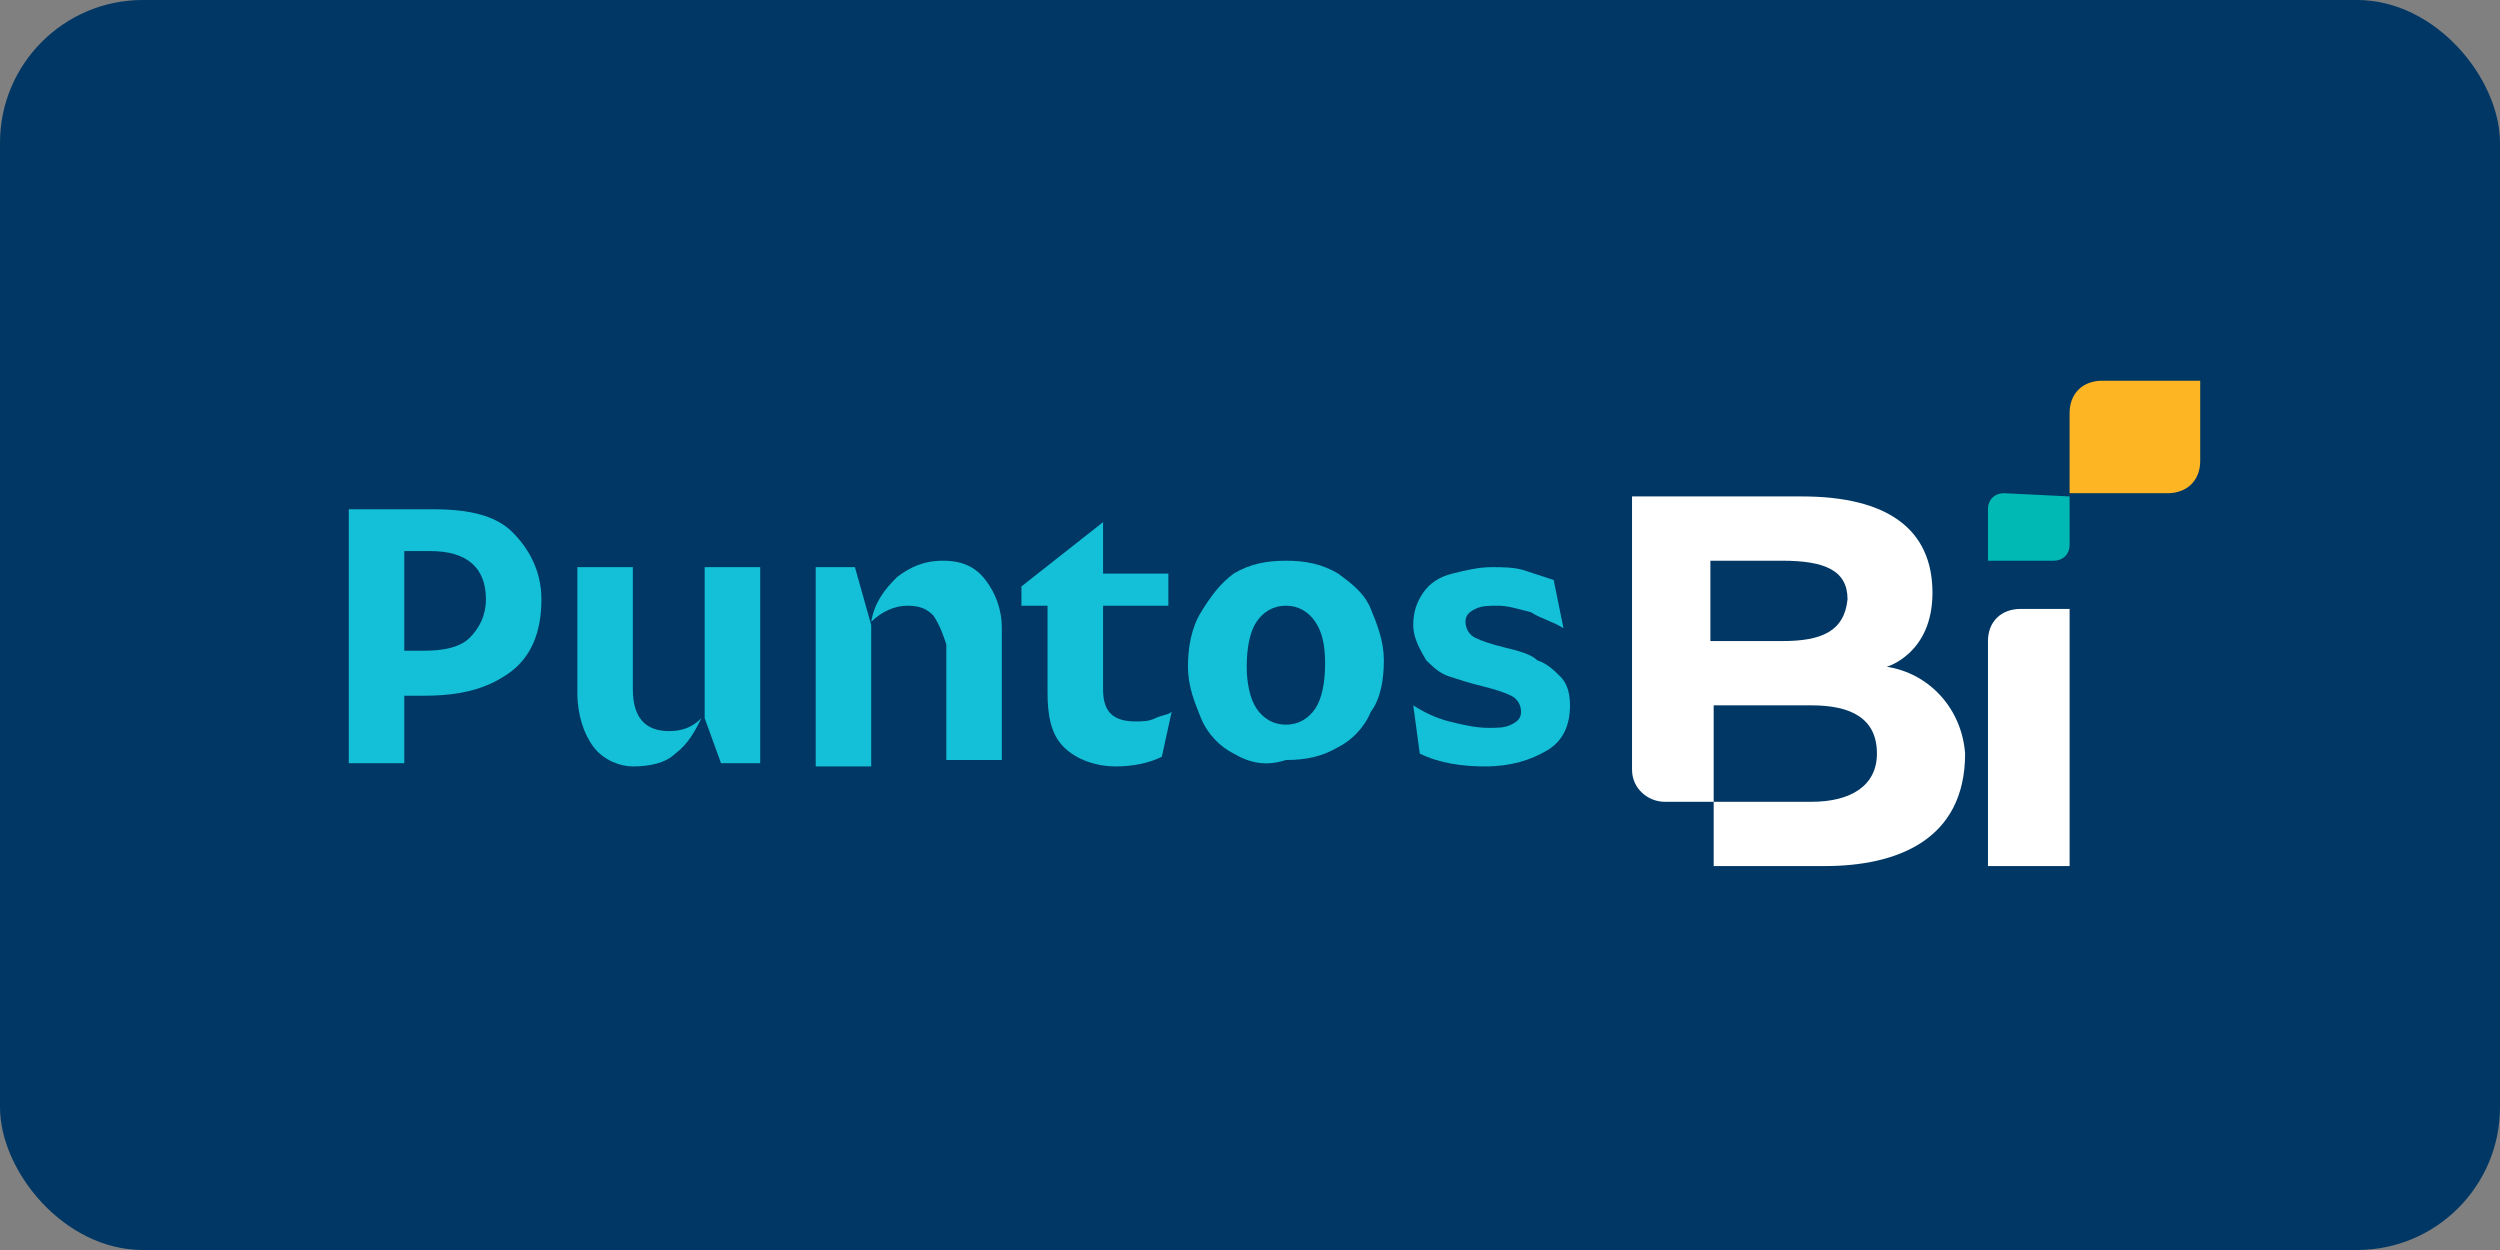
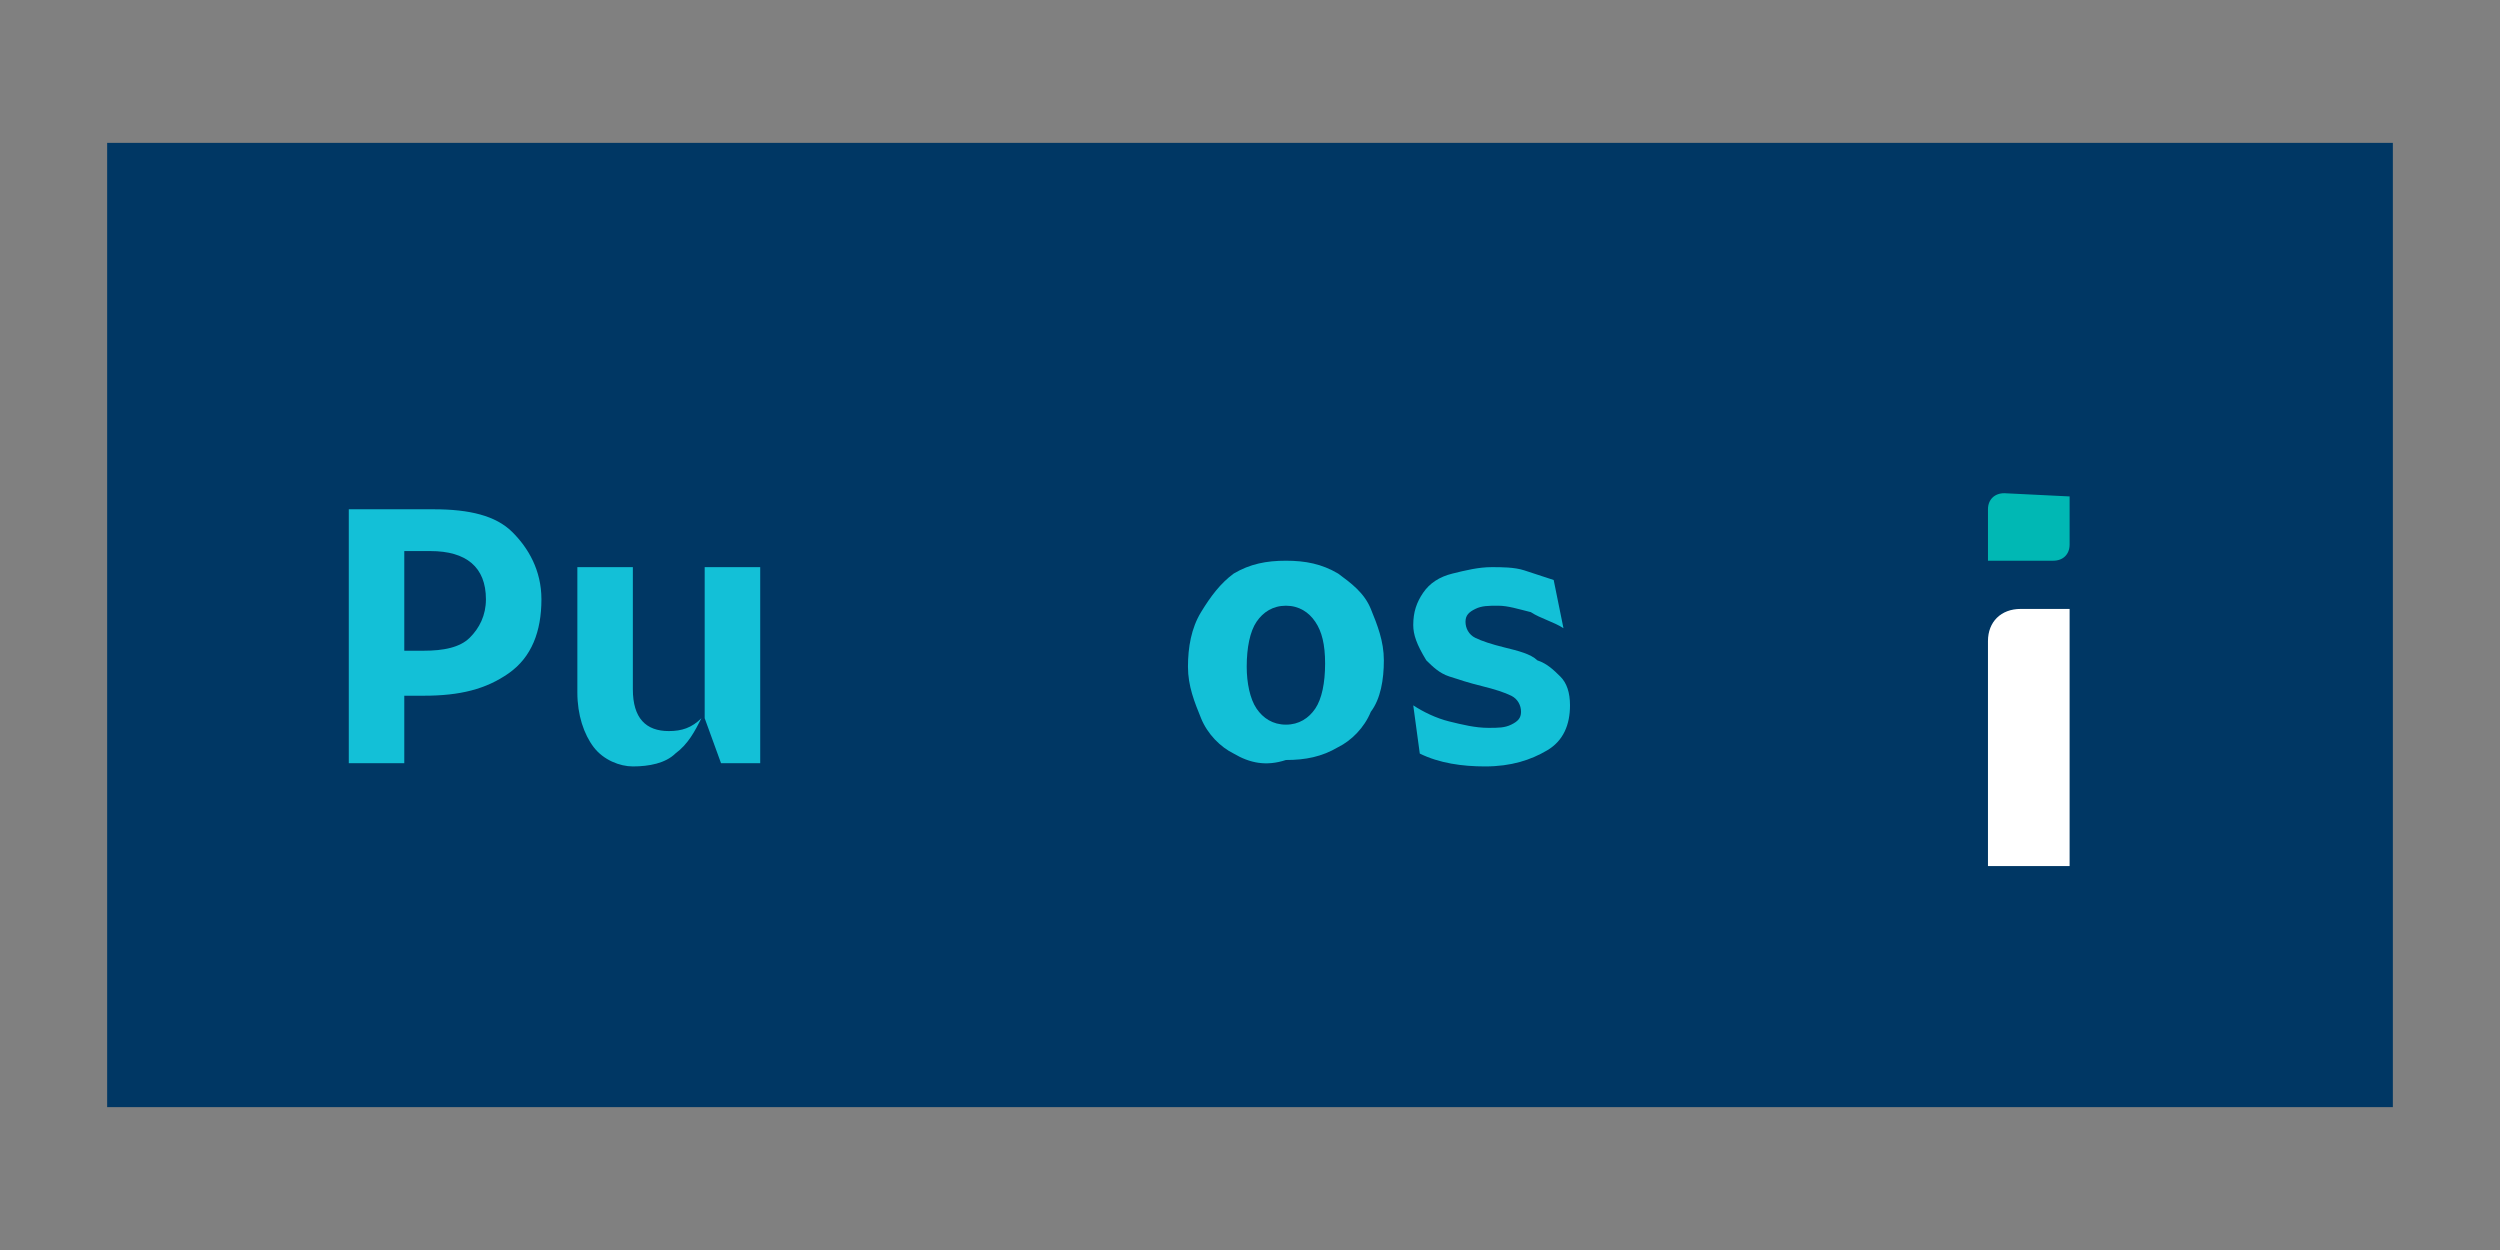
<svg xmlns="http://www.w3.org/2000/svg" width="70" height="35" viewBox="0 0 70 35" fill="none">
  <rect x="0" y="0" width="70" height="35" fill="#808080" stroke="none" />
-   <rect width="70" height="35" rx="4" fill="#003764" />
  <g clip-path="url(#clip0_36909_562726)">
    <path d="M67 4H3V31H67V4Z" fill="#003764" />
-     <path d="M52.829 18.67C52.829 18.67 54.109 18.31 54.109 16.6C54.109 14.8 52.829 13.9 50.451 13.9H45.697V21.55C45.697 22.09 46.154 22.45 46.611 22.45H47.983V19.75H50.726C51.823 19.75 52.554 20.11 52.554 21.1C52.554 22 51.823 22.45 50.726 22.45H47.983V24.25H51.091C53.103 24.25 55.023 23.53 55.023 21.1C54.931 19.84 54.017 18.85 52.829 18.67ZM49.903 17.95H47.891V15.7H49.903C51.091 15.7 51.731 15.97 51.731 16.78C51.64 17.68 51 17.95 49.903 17.95Z" fill="white" />
    <path d="M56.577 17.05C56.029 17.05 55.663 17.41 55.663 17.95V24.25H57.949V17.05H56.577Z" fill="white" />
    <path d="M56.12 13.81C55.846 13.81 55.663 13.99 55.663 14.26V15.7H57.491C57.766 15.7 57.949 15.52 57.949 15.25V13.9L56.12 13.81Z" fill="#00B8B4" />
-     <path d="M61.606 10.66H58.863C58.314 10.66 57.949 11.02 57.949 11.56V13.81H60.691C61.24 13.81 61.606 13.45 61.606 12.91V10.66Z" fill="#FDB524" />
    <path d="M9.766 14.26H12.143C13.149 14.26 13.88 14.44 14.337 14.89C14.794 15.34 15.16 15.97 15.16 16.78C15.16 17.68 14.886 18.4 14.246 18.85C13.606 19.3 12.874 19.48 11.868 19.48H11.32V21.37H9.766V14.26ZM11.868 18.22C12.417 18.22 12.874 18.13 13.149 17.86C13.423 17.59 13.606 17.23 13.606 16.78C13.606 15.88 13.057 15.43 12.051 15.43H11.32V18.22H11.868Z" fill="#13C0D7" />
    <path d="M16.623 20.92C16.349 20.56 16.166 20.02 16.166 19.39V15.88H17.72V19.3C17.72 20.11 18.086 20.47 18.726 20.47C19.091 20.47 19.366 20.38 19.64 20.11C19.457 20.47 19.274 20.83 18.909 21.1C18.634 21.37 18.177 21.46 17.72 21.46C17.354 21.46 16.897 21.28 16.623 20.92ZM19.731 15.88H21.286V21.37H20.189L19.731 20.11V15.88Z" fill="#13C0D7" />
-     <path d="M22.84 15.88H23.937L24.394 17.5V21.46H22.84V15.88ZM26.131 17.23C25.948 17.05 25.766 16.96 25.4 16.96C25.034 16.96 24.669 17.14 24.394 17.41C24.486 16.87 24.76 16.51 25.126 16.15C25.491 15.88 25.857 15.7 26.406 15.7C26.954 15.7 27.32 15.88 27.594 16.24C27.869 16.6 28.051 17.05 28.051 17.59V21.28H26.497V18.04C26.406 17.77 26.314 17.5 26.131 17.23Z" fill="#13C0D7" />
-     <path d="M29.788 20.92C29.423 20.56 29.331 20.02 29.331 19.39V16.96H28.6V16.42L29.514 15.7L30.886 14.62V16.06H32.714V16.96H30.886V19.3C30.886 19.93 31.16 20.2 31.8 20.2C31.983 20.2 32.166 20.2 32.349 20.11C32.531 20.02 32.714 20.02 32.806 19.93L32.531 21.19C32.166 21.37 31.709 21.46 31.251 21.46C30.703 21.46 30.154 21.28 29.788 20.92Z" fill="#13C0D7" />
    <path d="M34.543 21.1C34.177 20.92 33.811 20.56 33.629 20.11C33.446 19.66 33.263 19.21 33.263 18.67C33.263 18.13 33.354 17.59 33.629 17.14C33.903 16.69 34.177 16.33 34.543 16.06C35 15.79 35.457 15.7 36.006 15.7C36.554 15.7 37.011 15.79 37.468 16.06C37.834 16.33 38.2 16.6 38.383 17.05C38.566 17.5 38.748 17.95 38.748 18.49C38.748 19.03 38.657 19.57 38.383 19.93C38.2 20.38 37.834 20.74 37.468 20.92C37.011 21.19 36.554 21.28 36.006 21.28C35.457 21.46 35 21.37 34.543 21.1ZM35.183 19.84C35.366 20.11 35.64 20.29 36.006 20.29C36.371 20.29 36.646 20.11 36.828 19.84C37.011 19.57 37.103 19.12 37.103 18.58C37.103 18.04 37.011 17.68 36.828 17.41C36.646 17.14 36.371 16.96 36.006 16.96C35.64 16.96 35.366 17.14 35.183 17.41C35 17.68 34.908 18.13 34.908 18.67C34.908 19.12 35 19.57 35.183 19.84Z" fill="#13C0D7" />
    <path d="M39.754 21.1L39.571 19.75C39.846 19.93 40.211 20.11 40.577 20.2C40.943 20.29 41.309 20.38 41.674 20.38C41.949 20.38 42.131 20.38 42.314 20.29C42.497 20.2 42.589 20.11 42.589 19.93C42.589 19.75 42.497 19.57 42.314 19.48C42.131 19.39 41.857 19.3 41.491 19.21C41.126 19.12 40.851 19.03 40.577 18.94C40.303 18.85 40.12 18.67 39.937 18.49C39.663 18.04 39.571 17.77 39.571 17.5C39.571 17.14 39.663 16.87 39.846 16.6C40.029 16.33 40.303 16.15 40.669 16.06C41.034 15.97 41.4 15.88 41.766 15.88C42.04 15.88 42.406 15.88 42.68 15.97C42.954 16.06 43.229 16.15 43.503 16.24L43.777 17.59C43.503 17.41 43.137 17.32 42.863 17.14C42.497 17.05 42.223 16.96 41.949 16.96C41.674 16.96 41.491 16.96 41.309 17.05C41.126 17.14 41.034 17.23 41.034 17.41C41.034 17.59 41.126 17.77 41.309 17.86C41.491 17.95 41.766 18.04 42.131 18.13C42.497 18.22 42.863 18.31 43.046 18.49C43.32 18.58 43.503 18.76 43.686 18.94C43.869 19.12 43.96 19.39 43.96 19.75C43.96 20.29 43.777 20.74 43.32 21.01C42.863 21.28 42.314 21.46 41.583 21.46C40.943 21.46 40.303 21.37 39.754 21.1Z" fill="#13C0D7" />
  </g>
  <defs>
    <clipPath id="clip0_36909_562726">
      <rect width="64" height="27" fill="white" transform="translate(3 4)" />
    </clipPath>
  </defs>
</svg>